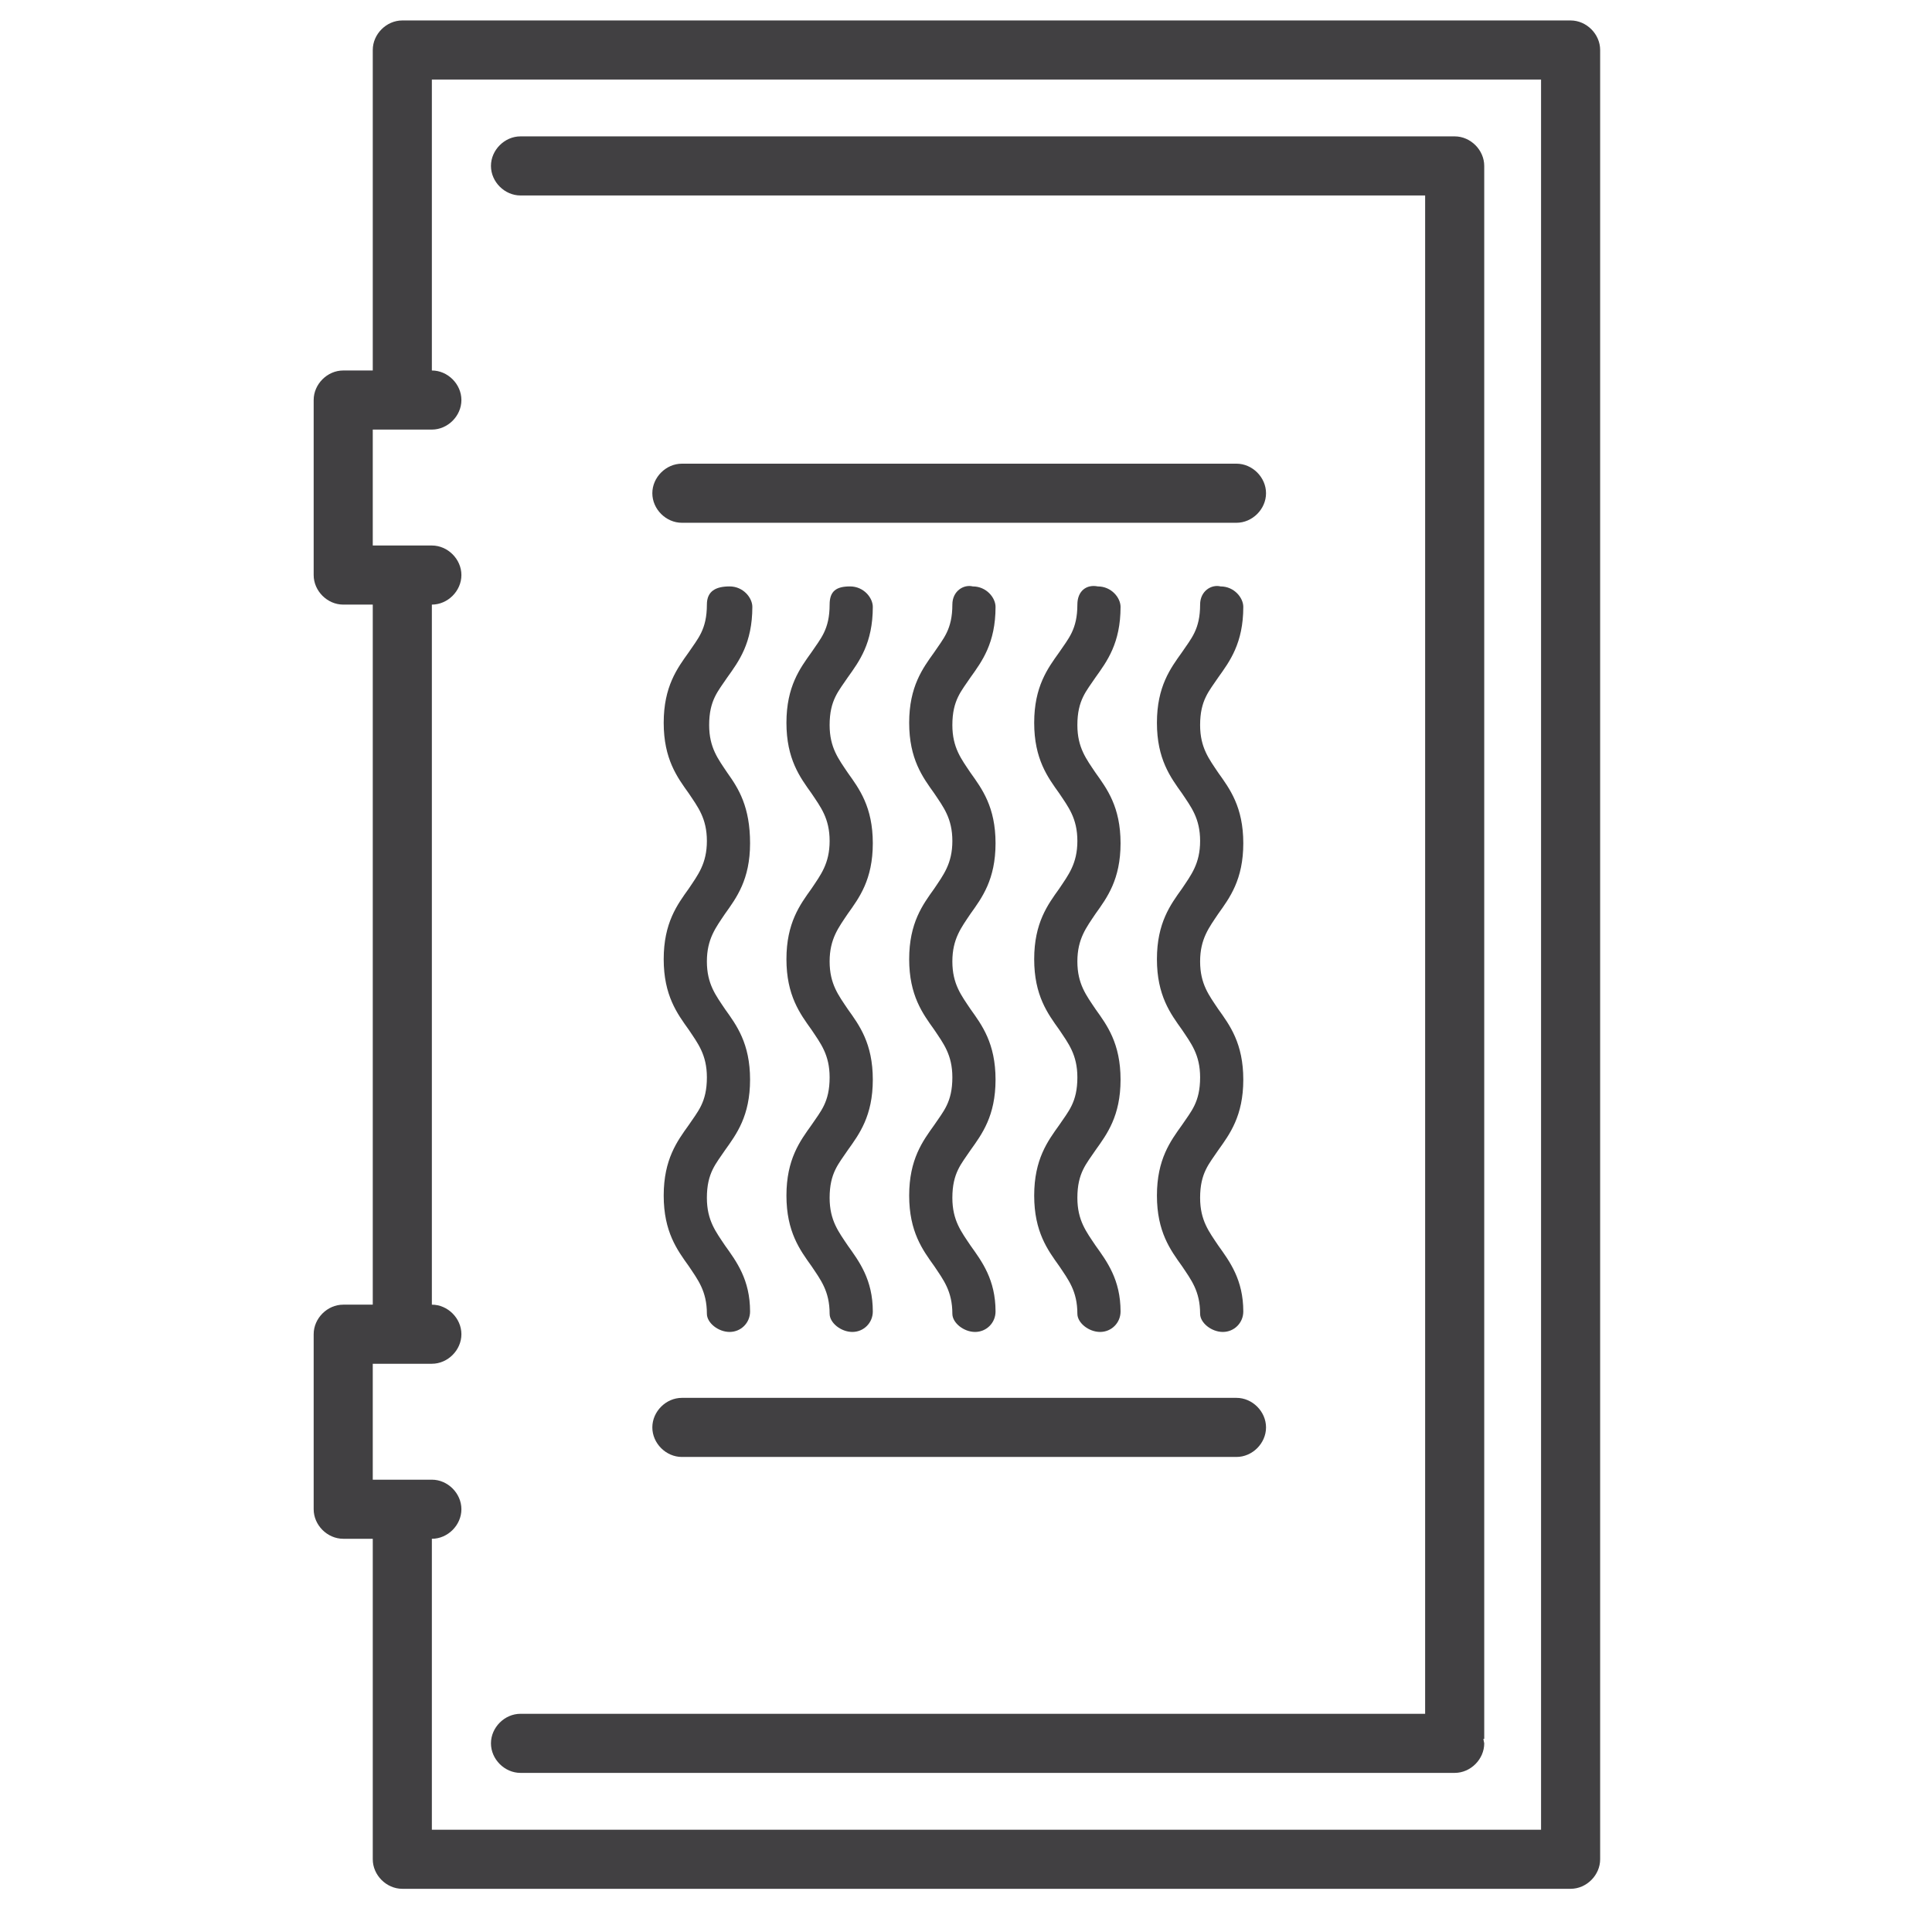
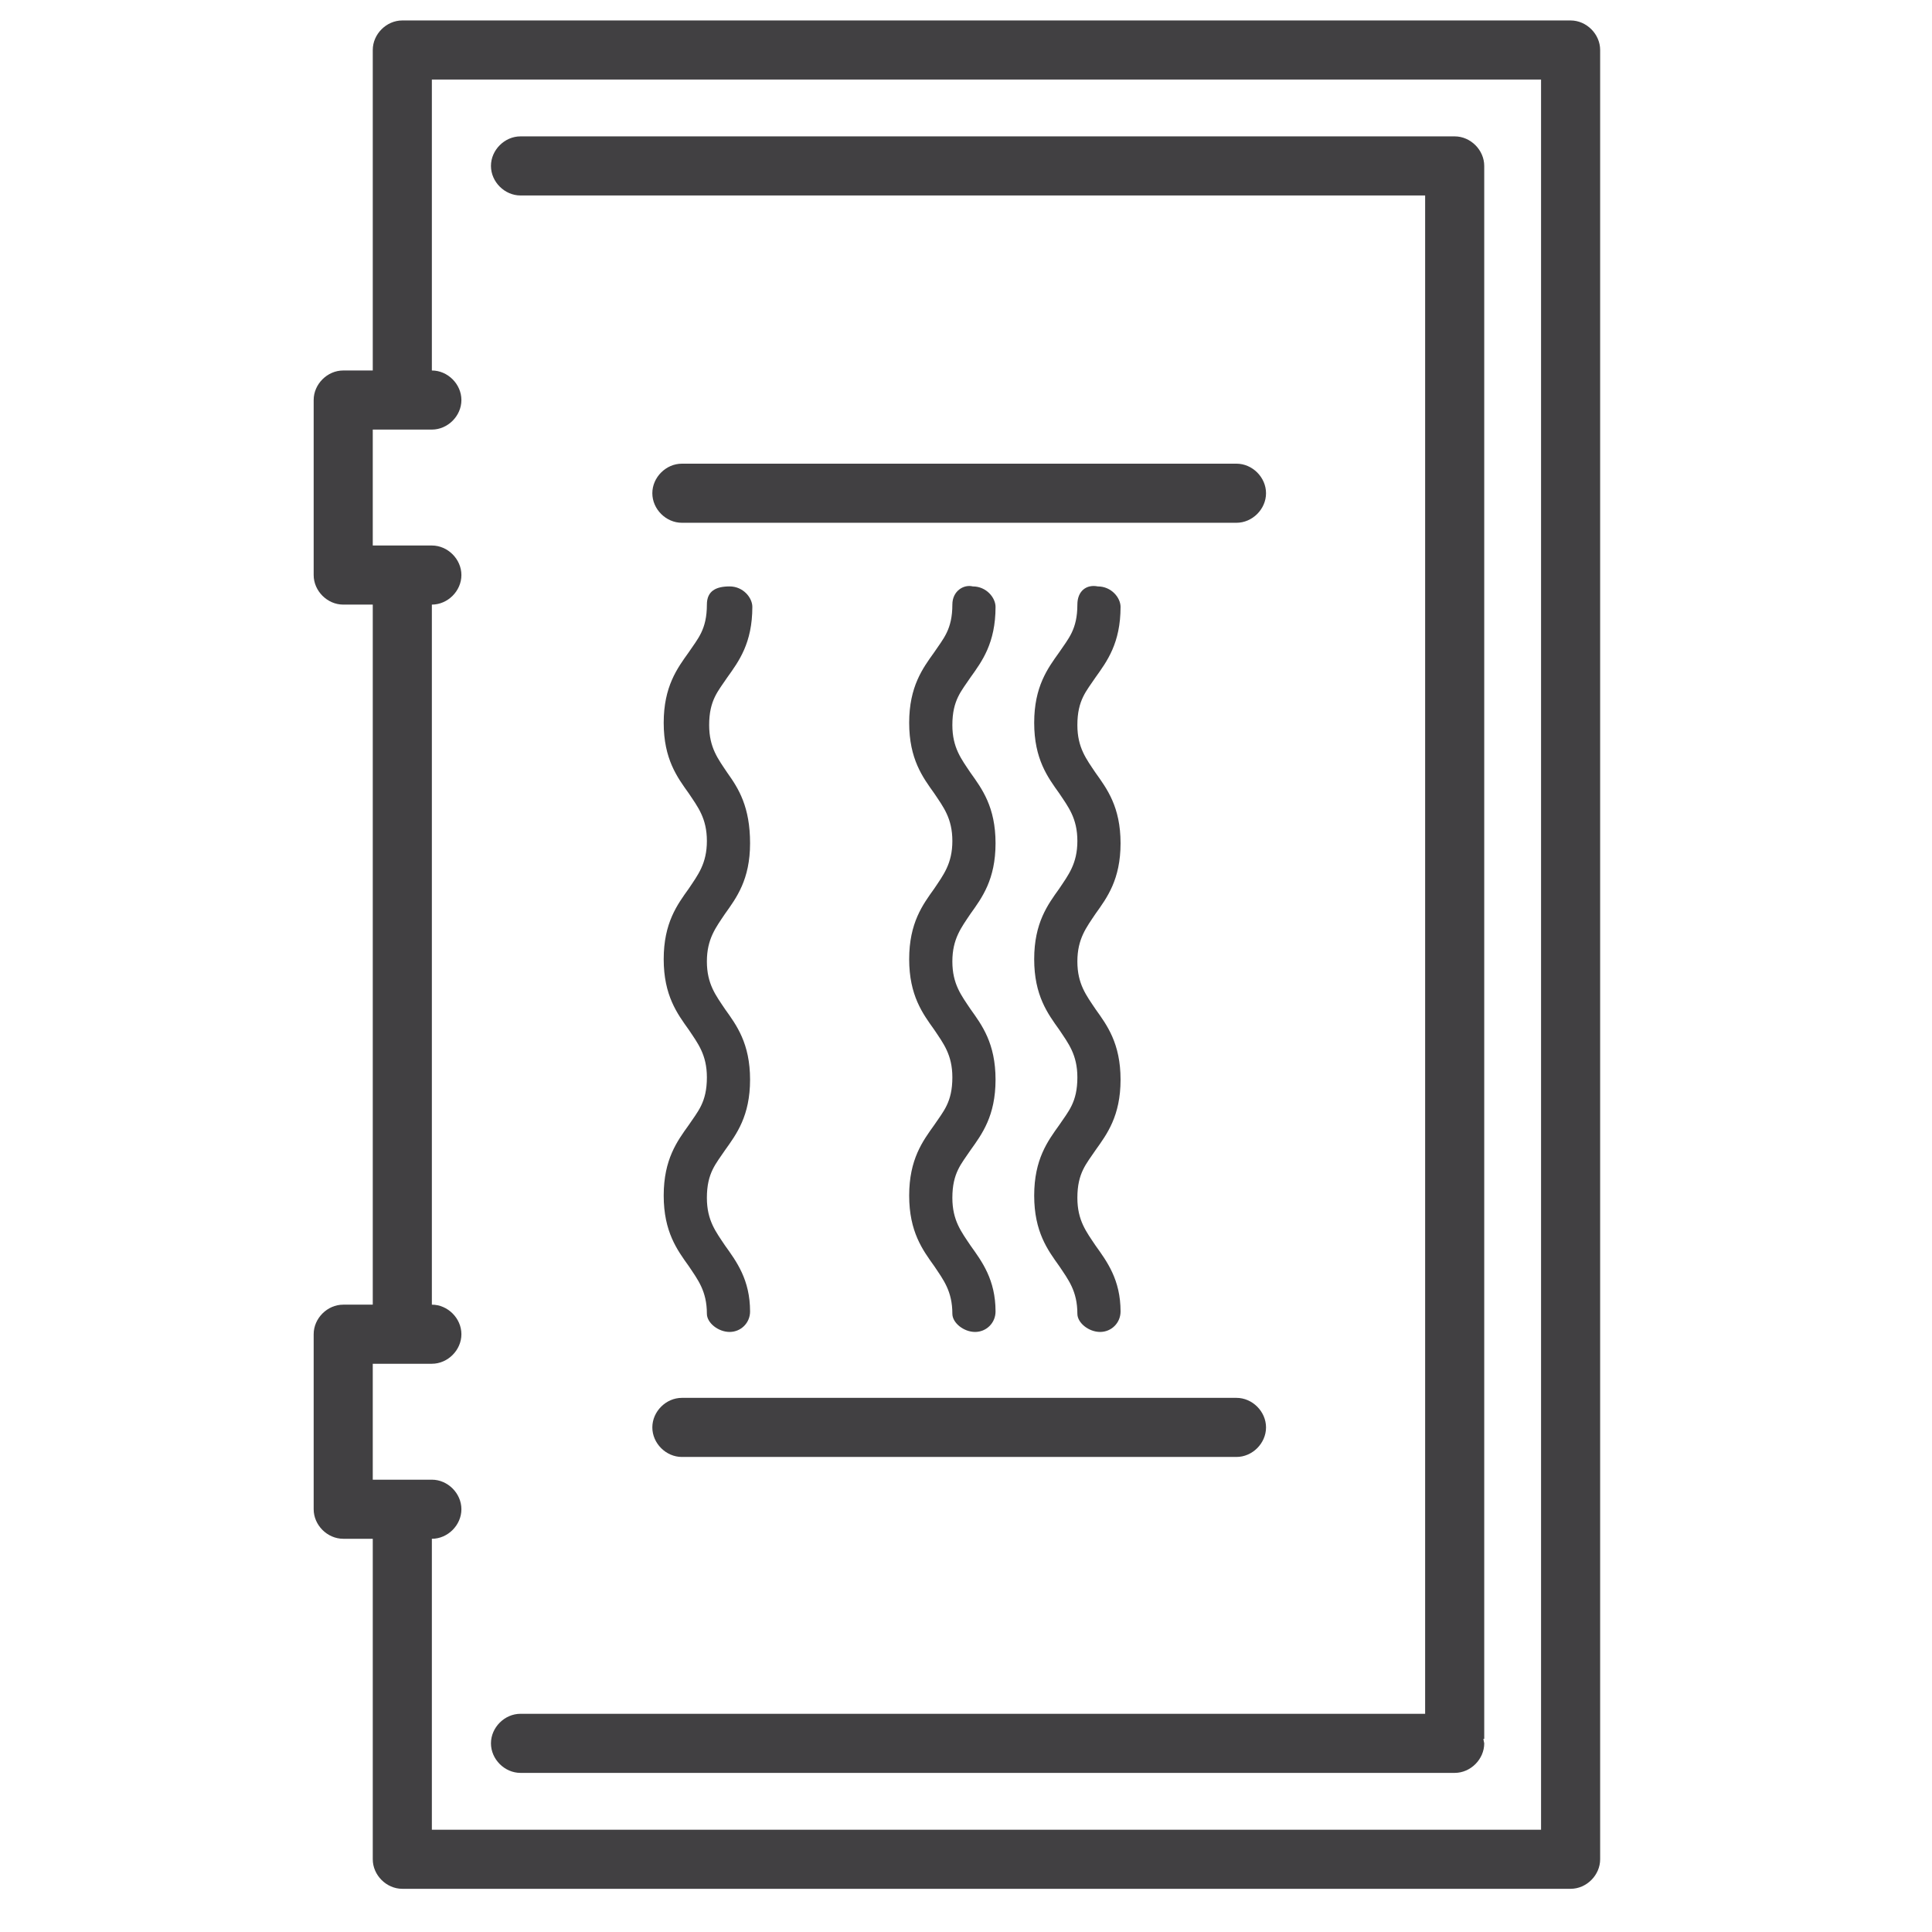
<svg xmlns="http://www.w3.org/2000/svg" version="1.1" id="Layer_1" x="0px" y="0px" width="85px" height="85px" viewBox="0 0 85 85" style="enable-background:new 0 0 85 85;" xml:space="preserve">
  <style type="text/css">
	.st0{fill:#414042;}
</style>
  <g>
    <path class="st0" d="M70.4,23.4V2.2c0-0.7-0.6-1.3-1.3-1.3H17.7c-0.7,0-1.3,0.6-1.3,1.3v14.1h-1.3c-0.7,0-1.3,0.6-1.3,1.3v7.7   c0,0.7,0.6,1.3,1.3,1.3h1.3v30.8h-1.3c-0.7,0-1.3,0.6-1.3,1.3v7.7c0,0.7,0.6,1.3,1.3,1.3h1.3v14.1c0,0.7,0.6,1.3,1.3,1.3h51.4   c0.7,0,1.3-0.6,1.3-1.3v-18 M65.3,76.5V7.3C65.3,6.6,64.7,6,64,6H22.9c-0.7,0-1.3,0.6-1.3,1.3s0.6,1.3,1.3,1.3h39.8v68.5    M67.8,63.8v16.7H19V67.7c0.7,0,1.3-0.6,1.3-1.3s-0.6-1.3-1.3-1.3h-2.6V60H19c0.7,0,1.3-0.6,1.3-1.3s-0.6-1.3-1.3-1.3V26.6   c0.7,0,1.3-0.6,1.3-1.3c0-0.7-0.6-1.3-1.3-1.3h-2.6v-5.1H19c0.7,0,1.3-0.6,1.3-1.3s-0.6-1.3-1.3-1.3V3.5h48.8v19.3 M62.7,63.8v11.6   H22.9c-0.7,0-1.3,0.6-1.3,1.3c0,0.7,0.6,1.3,1.3,1.3H64c0.7,0,1.3-0.6,1.3-1.3" />
    <path class="st0" d="M30,23h24.4c0.7,0,1.3-0.6,1.3-1.3c0-0.7-0.6-1.3-1.3-1.3H30c-0.7,0-1.3,0.6-1.3,1.3S29.3,23,30,23z" />
    <path class="st0" d="M30,64.1h24.4c0.7,0,1.3-0.6,1.3-1.3s-0.6-1.3-1.3-1.3H30c-0.7,0-1.3,0.6-1.3,1.3S29.3,64.1,30,64.1z" />
  </g>
  <path class="st0" d="M31.1,26.6c0,1.1-0.4,1.5-0.8,2.1c-0.5,0.7-1.1,1.5-1.1,3.1c0,1.6,0.6,2.4,1.1,3.1c0.4,0.6,0.8,1.1,0.8,2.1  s-0.4,1.5-0.8,2.1c-0.5,0.7-1.1,1.5-1.1,3.1s0.6,2.4,1.1,3.1c0.4,0.6,0.8,1.1,0.8,2.1c0,1.1-0.4,1.5-0.8,2.1  c-0.5,0.7-1.1,1.5-1.1,3.1s0.6,2.4,1.1,3.1c0.4,0.6,0.8,1.1,0.8,2.1c0,0.4,0.5,0.8,1,0.8s0.9-0.4,0.9-0.9c0-1.4-0.6-2.2-1.1-2.9  c-0.4-0.6-0.8-1.1-0.8-2.1c0-1.1,0.4-1.5,0.8-2.1c0.5-0.7,1.1-1.5,1.1-3.1s-0.6-2.4-1.1-3.1c-0.4-0.6-0.8-1.1-0.8-2.1  s0.4-1.5,0.8-2.1c0.5-0.7,1.1-1.5,1.1-3.1S32.5,34.7,32,34c-0.4-0.6-0.8-1.1-0.8-2.1c0-1.1,0.4-1.5,0.8-2.1c0.5-0.7,1.1-1.5,1.1-3.1  c0-0.4-0.4-0.9-1-0.9S31.1,26,31.1,26.6z" />
-   <path class="st0" d="M36.5,26.6c0,1.1-0.4,1.5-0.8,2.1c-0.5,0.7-1.1,1.5-1.1,3.1c0,1.6,0.6,2.4,1.1,3.1c0.4,0.6,0.8,1.1,0.8,2.1  s-0.4,1.5-0.8,2.1c-0.5,0.7-1.1,1.5-1.1,3.1s0.6,2.4,1.1,3.1c0.4,0.6,0.8,1.1,0.8,2.1c0,1.1-0.4,1.5-0.8,2.1  c-0.5,0.7-1.1,1.5-1.1,3.1s0.6,2.4,1.1,3.1c0.4,0.6,0.8,1.1,0.8,2.1c0,0.4,0.5,0.8,1,0.8s0.9-0.4,0.9-0.9c0-1.4-0.6-2.2-1.1-2.9  c-0.4-0.6-0.8-1.1-0.8-2.1c0-1.1,0.4-1.5,0.8-2.1c0.5-0.7,1.1-1.5,1.1-3.1s-0.6-2.4-1.1-3.1c-0.4-0.6-0.8-1.1-0.8-2.1  s0.4-1.5,0.8-2.1c0.5-0.7,1.1-1.5,1.1-3.1s-0.6-2.4-1.1-3.1c-0.4-0.6-0.8-1.1-0.8-2.1c0-1.1,0.4-1.5,0.8-2.1  c0.5-0.7,1.1-1.5,1.1-3.1c0-0.4-0.4-0.9-1-0.9S36.5,26,36.5,26.6z" />
  <path class="st0" d="M41.9,26.6c0,1.1-0.4,1.5-0.8,2.1c-0.5,0.7-1.1,1.5-1.1,3.1c0,1.6,0.6,2.4,1.1,3.1c0.4,0.6,0.8,1.1,0.8,2.1  s-0.4,1.5-0.8,2.1c-0.5,0.7-1.1,1.5-1.1,3.1s0.6,2.4,1.1,3.1c0.4,0.6,0.8,1.1,0.8,2.1c0,1.1-0.4,1.5-0.8,2.1  c-0.5,0.7-1.1,1.5-1.1,3.1s0.6,2.4,1.1,3.1c0.4,0.6,0.8,1.1,0.8,2.1c0,0.4,0.5,0.8,1,0.8s0.9-0.4,0.9-0.9c0-1.4-0.6-2.2-1.1-2.9  c-0.4-0.6-0.8-1.1-0.8-2.1c0-1.1,0.4-1.5,0.8-2.1c0.5-0.7,1.1-1.5,1.1-3.1s-0.6-2.4-1.1-3.1c-0.4-0.6-0.8-1.1-0.8-2.1  s0.4-1.5,0.8-2.1c0.5-0.7,1.1-1.5,1.1-3.1s-0.6-2.4-1.1-3.1c-0.4-0.6-0.8-1.1-0.8-2.1c0-1.1,0.4-1.5,0.8-2.1  c0.5-0.7,1.1-1.5,1.1-3.1c0-0.4-0.4-0.9-1-0.9C42.4,25.7,41.9,26,41.9,26.6z" />
  <path class="st0" d="M47.4,26.6c0,1.1-0.4,1.5-0.8,2.1c-0.5,0.7-1.1,1.5-1.1,3.1c0,1.6,0.6,2.4,1.1,3.1c0.4,0.6,0.8,1.1,0.8,2.1  s-0.4,1.5-0.8,2.1c-0.5,0.7-1.1,1.5-1.1,3.1s0.6,2.4,1.1,3.1c0.4,0.6,0.8,1.1,0.8,2.1c0,1.1-0.4,1.5-0.8,2.1  c-0.5,0.7-1.1,1.5-1.1,3.1s0.6,2.4,1.1,3.1c0.4,0.6,0.8,1.1,0.8,2.1c0,0.4,0.5,0.8,1,0.8s0.9-0.4,0.9-0.9c0-1.4-0.6-2.2-1.1-2.9  c-0.4-0.6-0.8-1.1-0.8-2.1c0-1.1,0.4-1.5,0.8-2.1c0.5-0.7,1.1-1.5,1.1-3.1s-0.6-2.4-1.1-3.1c-0.4-0.6-0.8-1.1-0.8-2.1  s0.4-1.5,0.8-2.1c0.5-0.7,1.1-1.5,1.1-3.1s-0.6-2.4-1.1-3.1c-0.4-0.6-0.8-1.1-0.8-2.1c0-1.1,0.4-1.5,0.8-2.1  c0.5-0.7,1.1-1.5,1.1-3.1c0-0.4-0.4-0.9-1-0.9C47.8,25.7,47.4,26,47.4,26.6z" />
-   <path class="st0" d="M52.8,26.6c0,1.1-0.4,1.5-0.8,2.1c-0.5,0.7-1.1,1.5-1.1,3.1c0,1.6,0.6,2.4,1.1,3.1c0.4,0.6,0.8,1.1,0.8,2.1  s-0.4,1.5-0.8,2.1c-0.5,0.7-1.1,1.5-1.1,3.1s0.6,2.4,1.1,3.1c0.4,0.6,0.8,1.1,0.8,2.1c0,1.1-0.4,1.5-0.8,2.1  c-0.5,0.7-1.1,1.5-1.1,3.1s0.6,2.4,1.1,3.1c0.4,0.6,0.8,1.1,0.8,2.1c0,0.4,0.5,0.8,1,0.8s0.9-0.4,0.9-0.9c0-1.4-0.6-2.2-1.1-2.9  c-0.4-0.6-0.8-1.1-0.8-2.1c0-1.1,0.4-1.5,0.8-2.1c0.5-0.7,1.1-1.5,1.1-3.1s-0.6-2.4-1.1-3.1c-0.4-0.6-0.8-1.1-0.8-2.1  s0.4-1.5,0.8-2.1c0.5-0.7,1.1-1.5,1.1-3.1s-0.6-2.4-1.1-3.1c-0.4-0.6-0.8-1.1-0.8-2.1c0-1.1,0.4-1.5,0.8-2.1  c0.5-0.7,1.1-1.5,1.1-3.1c0-0.4-0.4-0.9-1-0.9C53.3,25.7,52.8,26,52.8,26.6z" />
</svg>